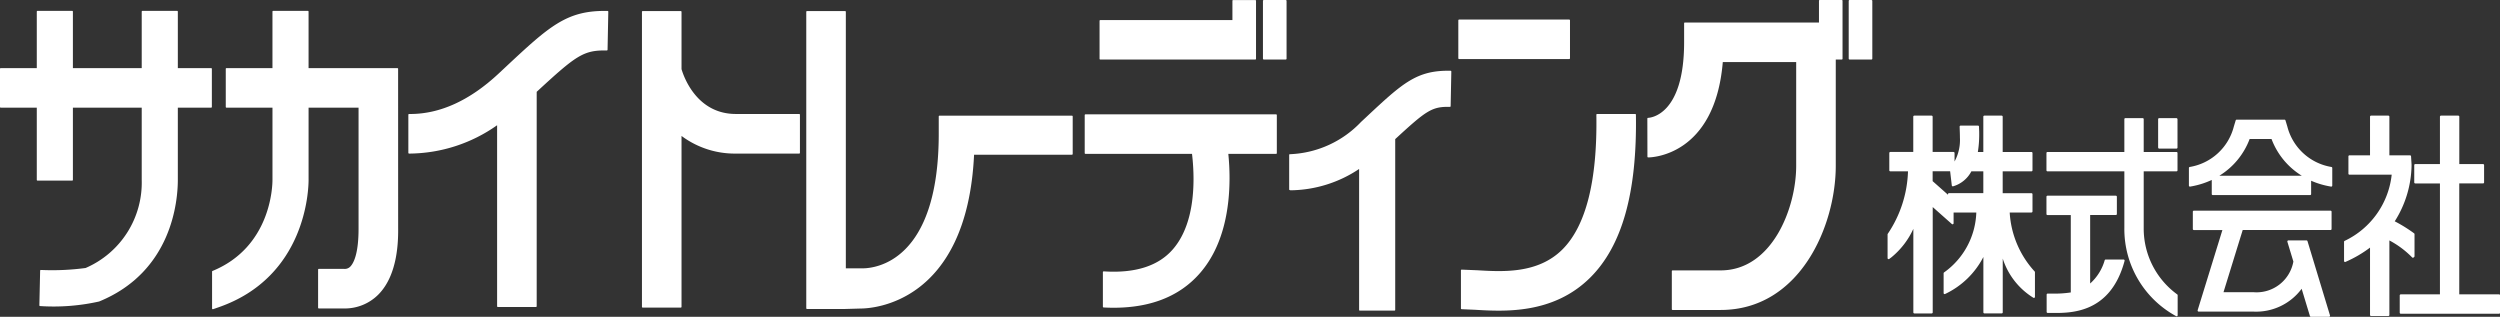
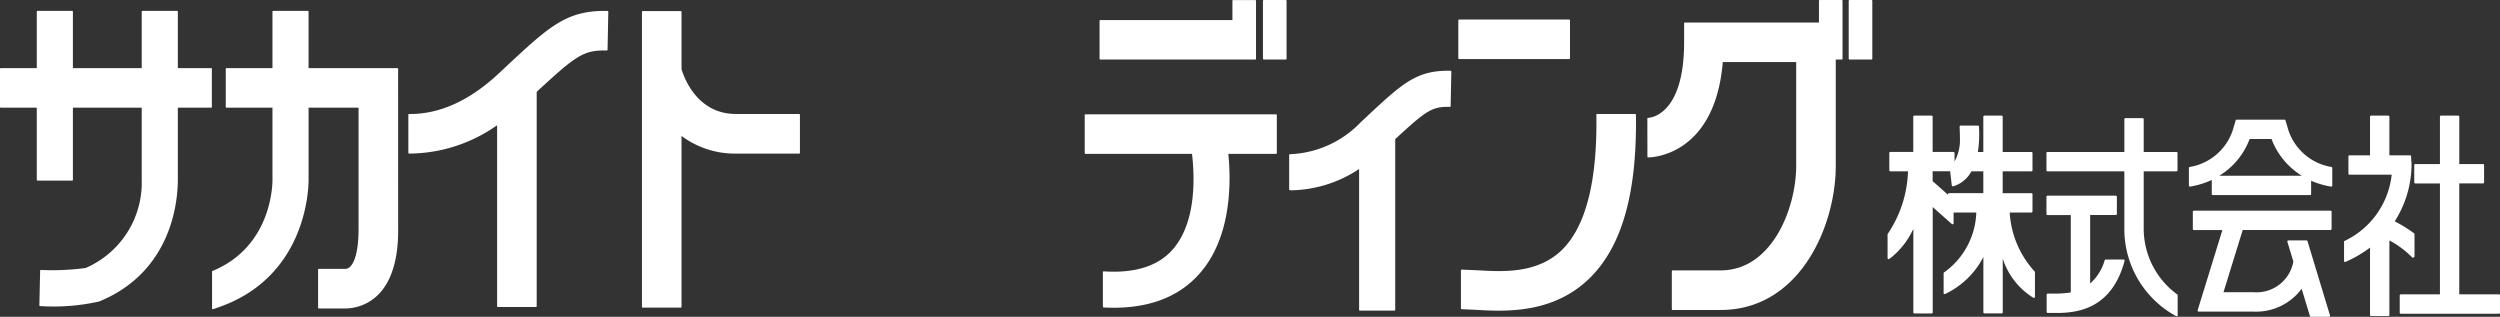
<svg xmlns="http://www.w3.org/2000/svg" width="222.023" height="28.133" viewBox="0 0 222.023 28.133">
  <rect x="0" y="0" width="222.023" height="28.133" fill="#333333" stroke="none" />
  <g id="グループ_3310" data-name="グループ 3310" transform="translate(22052 4450)">
    <path id="パス_1" data-name="パス 1" d="M202.807,38.712c-3.024-.059-4.255,1.091-7.546,4.167l-.407.379a9.2,9.2,0,0,1-6.245,2.862h-.067a.068.068,0,0,0-.069.068v3.072c0,.038.089.068.127.068a11.149,11.149,0,0,0,6.083-1.893V59.947a.067.067,0,0,0,.068.068h3.072a.067.067,0,0,0,.067-.068V44.783c2.746-2.527,3.249-2.9,4.853-2.864a.068.068,0,0,0,.07-.066l.06-3.071a.065.065,0,0,0-.019-.049A.07.07,0,0,0,202.807,38.712Z" transform="translate(-22125.982 -4482.428)" fill="#fff" />
-     <path id="パス_2" data-name="パス 2" d="M169.185,42.7H157.418a.067.067,0,0,0-.067.068v1.536c0,11.379-5.642,11.955-6.772,11.955H149.1V33.479a.068.068,0,0,0-.067-.068h-3.38a.068.068,0,0,0-.067.068V59.8a.067.067,0,0,0,.067.068h3.38l1.384-.04c.964,0,9.439-.388,10.072-13.661h8.691a.068.068,0,0,0,.068-.068v-3.33A.068.068,0,0,0,169.185,42.7Z" transform="translate(-22125.982 -4482.428)" fill="#fff" />
    <path id="パス_3" data-name="パス 3" d="M187.312,42.584H170.381a.068.068,0,0,0-.067.068v3.372a.067.067,0,0,0,.067.068h9.463a19.306,19.306,0,0,1,.134,2.228c0,2.07-.367,4.546-1.82,6.231-1.288,1.5-3.36,2.16-6.158,1.977a.07.07,0,0,0-.072.068v3.07a.069.069,0,0,0,.065.068c3.767.2,6.663-.839,8.6-3.1,2.093-2.436,2.583-5.793,2.583-8.4,0-.8-.047-1.529-.108-2.141h4.24a.067.067,0,0,0,.068-.068V42.652A.068.068,0,0,0,187.312,42.584Z" transform="translate(-22125.982 -4482.428)" fill="#fff" />
    <path id="パス_4" data-name="パス 4" d="M171.7,37.716h13.76a.067.067,0,0,0,.068-.068V32.5a.067.067,0,0,0-.068-.068H183.5a.067.067,0,0,0-.068.068v1.712H171.7a.068.068,0,0,0-.067.068v3.372A.067.067,0,0,0,171.7,37.716Z" transform="translate(-22125.982 -4482.428)" fill="#fff" />
    <rect id="長方形_1" data-name="長方形 1" width="2.097" height="5.288" rx="0.068" transform="translate(-21939.838 -4450)" fill="#fff" />
    <path id="パス_5" data-name="パス 5" d="M92.729,38.476H89.775V33.46a.067.067,0,0,0-.068-.068H86.635a.067.067,0,0,0-.067.068v5.016H80.456V33.46a.067.067,0,0,0-.068-.068H77.316a.067.067,0,0,0-.067.068v5.016h-3.2a.067.067,0,0,0-.067.068v3.379a.068.068,0,0,0,.067.068h3.2V48.4a.067.067,0,0,0,.067.068h3.072a.067.067,0,0,0,.068-.068V41.991h6.112V48.4a8.256,8.256,0,0,1-4.985,7.829,22.376,22.376,0,0,1-3.968.174.068.068,0,0,0-.069.067l-.068,3.071a.067.067,0,0,0,.066.069,18.476,18.476,0,0,0,5.241-.406c6.486-2.652,6.99-8.94,6.99-10.8V41.991h2.954a.069.069,0,0,0,.068-.068V38.544A.068.068,0,0,0,92.729,38.476Z" transform="translate(-22125.982 -4482.428)" fill="#fff" />
    <path id="パス_6" data-name="パス 6" d="M109.338,38.544a.067.067,0,0,0-.067-.068h-7.885V33.46a.067.067,0,0,0-.068-.068H98.247a.067.067,0,0,0-.068.068v5.016H94.1a.067.067,0,0,0-.068.068v3.379a.068.068,0,0,0,.068.068h4.08V48.4c0,.6-.149,5.963-5.322,8.09a.066.066,0,0,0-.042.063v3.269a.067.067,0,0,0,.028.055.068.068,0,0,0,.062.009l.506-.176c7.751-2.7,7.975-10.437,7.975-11.31V41.991h4.438V52.756c0,2.268-.461,3.073-.736,3.351a.68.68,0,0,1-.556.2H102.3a.068.068,0,0,0-.068.068v3.379a.067.067,0,0,0,.068.068h2.235a4.194,4.194,0,0,0,3.053-1.24c1.793-1.81,1.763-4.977,1.753-6.018Z" transform="translate(-22125.982 -4482.428)" fill="#fff" />
    <path id="パス_7" data-name="パス 7" d="M127.939,33.4c-3.645-.072-5.149,1.334-9.17,5.09l-.5.467c-2.564,2.394-5.212,3.6-7.871,3.595h-.083a.069.069,0,0,0-.068.068V46a.068.068,0,0,0,.068.068h.073a13.676,13.676,0,0,0,7.742-2.518V59.624a.068.068,0,0,0,.068.068h3.379a.069.069,0,0,0,.068-.068V40.583c3.511-3.242,4.155-3.712,6.225-3.672a.063.063,0,0,0,.048-.019.064.064,0,0,0,.021-.047l.066-3.379A.067.067,0,0,0,127.939,33.4Z" transform="translate(-22125.982 -4482.428)" fill="#fff" />
    <path id="パス_8" data-name="パス 8" d="M144.955,42.55h-5.624c-3.472,0-4.623-3.3-4.823-3.981v-5.09a.069.069,0,0,0-.068-.068h-3.379a.068.068,0,0,0-.068.068v26.2a.067.067,0,0,0,.068.067h3.379a.068.068,0,0,0,.068-.067V44.5a7.9,7.9,0,0,0,4.823,1.568h5.624a.068.068,0,0,0,.068-.068V42.618A.069.069,0,0,0,144.955,42.55Z" transform="translate(-22125.982 -4482.428)" fill="#fff" />
    <path id="パス_9" data-name="パス 9" d="M219.2,42.551h-3.379a.07.07,0,0,0-.048.021.066.066,0,0,0-.019.048c.094,5.852-.922,9.878-3.021,11.967-2.173,2.161-5.282,1.978-7.551,1.843l-1.386-.057a.067.067,0,0,0-.05.019.068.068,0,0,0-.02.049V59.82a.067.067,0,0,0,.064.068l1.183.051c2.6.154,6.949.411,10.238-2.86,2.836-2.821,4.163-7.551,4.056-14.461A.067.067,0,0,0,219.2,42.551Z" transform="translate(-22125.982 -4482.428)" fill="#fff" />
    <rect id="長方形_2" data-name="長方形 2" width="9.918" height="3.515" rx="0.068" transform="translate(-21922.488 -4448.267)" fill="#fff" />
    <rect id="長方形_3" data-name="長方形 3" width="2.097" height="5.288" rx="0.068" transform="translate(-21887.818 -4450)" fill="#fff" />
    <path id="パス_10" data-name="パス 10" d="M237.553,32.428h-1.962a.067.067,0,0,0-.068.068v1.931H223.614a.067.067,0,0,0-.067.068v1.689c0,6.546-3.067,6.706-3.2,6.71a.068.068,0,0,0-.066.068l.008,3.379a.067.067,0,0,0,.068.068c.242,0,5.923-.1,6.625-8.467H233.5v9.215c0,3.744-2.133,9.284-6.71,9.284h-4.267a.067.067,0,0,0-.068.068v3.379a.068.068,0,0,0,.068.068h4.267c7.053,0,10.225-7.485,10.225-12.8V37.716h.534a.067.067,0,0,0,.067-.068V32.5A.067.067,0,0,0,237.553,32.428Z" transform="translate(-22125.982 -4482.428)" fill="#fff" />
    <path id="パス_11" data-name="パス 11" d="M295.914,58.569h-3.527V48.718H294.5a.092.092,0,0,0,.092-.092V47.091A.092.092,0,0,0,294.5,47h-2.109V42.79a.093.093,0,0,0-.092-.093h-1.536a.093.093,0,0,0-.092.093V47h-2.19a.092.092,0,0,0-.092.092v1.535a.092.092,0,0,0,.092.092h2.19v9.851h-3.478a.093.093,0,0,0-.093.092V60.2a.093.093,0,0,0,.093.092h8.725a.092.092,0,0,0,.092-.092V58.661A.092.092,0,0,0,295.914,58.569Z" transform="translate(-22125.982 -4482.428)" fill="#fff" />
    <path id="パス_12" data-name="パス 12" d="M280.951,51.138H268.817a.093.093,0,0,0-.092.093v1.535a.092.092,0,0,0,.092.092h2.535l-2.2,7.124a.081.081,0,0,0,0,.027.09.09,0,0,0,.018.054.092.092,0,0,0,.074.038H274.1a5.035,5.035,0,0,0,4.29-2.027c.084.279.735,2.422.735,2.422a.092.092,0,0,0,.088.065h1.607a.091.091,0,0,0,.074-.037.1.1,0,0,0,.014-.082l-2-6.6a.1.1,0,0,0-.089-.065h-1.606a.091.091,0,0,0-.092.092.084.084,0,0,0,0,.027l.534,1.759a3.322,3.322,0,0,1-3.557,2.722h-2.649c.07-.228,1.674-5.418,1.707-5.523h7.8a.092.092,0,0,0,.092-.092V51.231A.093.093,0,0,0,280.951,51.138Z" transform="translate(-22125.982 -4482.428)" fill="#fff" />
    <path id="パス_13" data-name="パス 13" d="M252.462,51.3h1.932a.092.092,0,0,0,.092-.092V49.676a.092.092,0,0,0-.092-.092h-2.555V47.645h2.555a.092.092,0,0,0,.092-.092V46.017a.092.092,0,0,0-.092-.092h-2.555V42.79a.093.093,0,0,0-.092-.093h-1.536a.093.093,0,0,0-.092.093v3.135h-.486a9.618,9.618,0,0,0,.121-1.52c0-.181,0-.346-.011-.491l-.008-.243a.092.092,0,0,0-.092-.089h-1.536a.092.092,0,0,0-.092.092l.01.315c.009.218.016.442.016.666a3.97,3.97,0,0,1-.477,2.115v-.753a.093.093,0,0,0-.092-.093h-1.854V42.79a.093.093,0,0,0-.092-.093H243.99a.093.093,0,0,0-.092.093v3.134h-2.037a.093.093,0,0,0-.092.093v1.535a.092.092,0,0,0,.092.092h1.569a10.479,10.479,0,0,1-1.793,5.542.1.1,0,0,0-.021.058V55.35a.094.094,0,0,0,.051.083.092.092,0,0,0,.1-.01l.2-.151a7.06,7.06,0,0,0,1.938-2.519v7.419a.092.092,0,0,0,.092.092h1.536a.092.092,0,0,0,.092-.092V50.817l1.7,1.506a.092.092,0,0,0,.1.015.093.093,0,0,0,.054-.084V51.3h2.017a6.8,6.8,0,0,1-2.861,5.32.093.093,0,0,0-.042.078v1.756a.091.091,0,0,0,.043.078.089.089,0,0,0,.088.005,7.35,7.35,0,0,0,3.4-3.286v4.917a.092.092,0,0,0,.092.092h1.536a.092.092,0,0,0,.092-.092V55.391a6.372,6.372,0,0,0,2.722,3.482.089.089,0,0,0,.092,0,.091.091,0,0,0,.046-.08V56.6a.088.088,0,0,0-.021-.058A8.467,8.467,0,0,1,252.462,51.3Zm-2.343-1.72h-3.043a.093.093,0,0,0-.093.092v.052l-1.365-1.209v-.875h1.554l.147,1.256a.1.1,0,0,0,.04.066.093.093,0,0,0,.076.012,2.673,2.673,0,0,0,1.625-1.333h1.059Z" transform="translate(-22125.982 -4482.428)" fill="#fff" />
    <path id="パス_14" data-name="パス 14" d="M264.363,52.706V47.645h2.91a.092.092,0,0,0,.092-.092V46.017a.092.092,0,0,0-.092-.092h-2.91V43.01a.092.092,0,0,0-.092-.092h-1.535a.092.092,0,0,0-.092.092v2.915h-6.826a.092.092,0,0,0-.092.092v1.536a.092.092,0,0,0,.092.092h6.826v5.061a8.8,8.8,0,0,0,4.6,7.8.091.091,0,0,0,.09,0,.089.089,0,0,0,.044-.078V58.649a.091.091,0,0,0-.041-.077A7.23,7.23,0,0,1,264.363,52.706Z" transform="translate(-22125.982 -4482.428)" fill="#fff" />
-     <rect id="長方形_4" data-name="長方形 4" width="1.72" height="2.709" rx="0.092" transform="translate(-21860.338 -4439.51)" fill="#fff" />
    <path id="パス_15" data-name="パス 15" d="M262.578,55.477h-1.592a.092.092,0,0,0-.088.064,4.373,4.373,0,0,1-1.291,2.064V51.524h2.281a.093.093,0,0,0,.092-.092V49.9a.092.092,0,0,0-.092-.092h-6.07a.092.092,0,0,0-.092.092v1.536a.092.092,0,0,0,.092.092h2.069V58.4a9.548,9.548,0,0,1-1.7.1l-.35,0a.093.093,0,0,0-.067.026.1.1,0,0,0-.027.066v1.535a.092.092,0,0,0,.091.092l.331,0c1.7.022,5.247.07,6.5-4.626a.1.1,0,0,0-.016-.08A.091.091,0,0,0,262.578,55.477Z" transform="translate(-22125.982 -4482.428)" fill="#fff" />
    <path id="パス_16" data-name="パス 16" d="M281.033,47.256a4.86,4.86,0,0,1-3.915-3.591l-.165-.545a.094.094,0,0,0-.089-.066H272.62a.092.092,0,0,0-.088.066l-.165.545a4.86,4.86,0,0,1-3.916,3.591.092.092,0,0,0-.074.091v1.562a.092.092,0,0,0,.033.071.1.1,0,0,0,.074.02l.2-.036a7.324,7.324,0,0,0,1.722-.555v1.253a.093.093,0,0,0,.092.092h8.642a.092.092,0,0,0,.092-.092V48.479a7.329,7.329,0,0,0,1.568.485L281,49a.1.1,0,0,0,.076-.02.1.1,0,0,0,.033-.071V47.347A.092.092,0,0,0,281.033,47.256Zm-9.951.778a6.525,6.525,0,0,0,2.688-3.26h1.945a6.523,6.523,0,0,0,2.687,3.26Z" transform="translate(-22125.982 -4482.428)" fill="#fff" />
    <path id="パス_17" data-name="パス 17" d="M288.264,55.319a.087.087,0,0,0,.066-.023l.054-.048a.092.092,0,0,0,.03-.068V53.224a.094.094,0,0,0-.037-.074,12.982,12.982,0,0,0-1.72-1.068,9.512,9.512,0,0,0,1.493-4.912c0-.087,0-.135,0-.139l-.044-.722a.092.092,0,0,0-.092-.086h-1.833V42.79a.093.093,0,0,0-.092-.093h-1.535a.093.093,0,0,0-.092.093v3.433h-1.827a.092.092,0,0,0-.092.092v1.536a.092.092,0,0,0,.092.092h3.751a7.381,7.381,0,0,1-4.181,5.878.092.092,0,0,0-.05.082v1.7a.091.091,0,0,0,.128.084,10.714,10.714,0,0,0,2.179-1.269V60.4a.092.092,0,0,0,.092.092h1.535a.092.092,0,0,0,.092-.092V53.781a8.2,8.2,0,0,1,2.022,1.508A.09.09,0,0,0,288.264,55.319Z" transform="translate(-22125.982 -4482.428)" fill="#fff" />
  </g>
</svg>